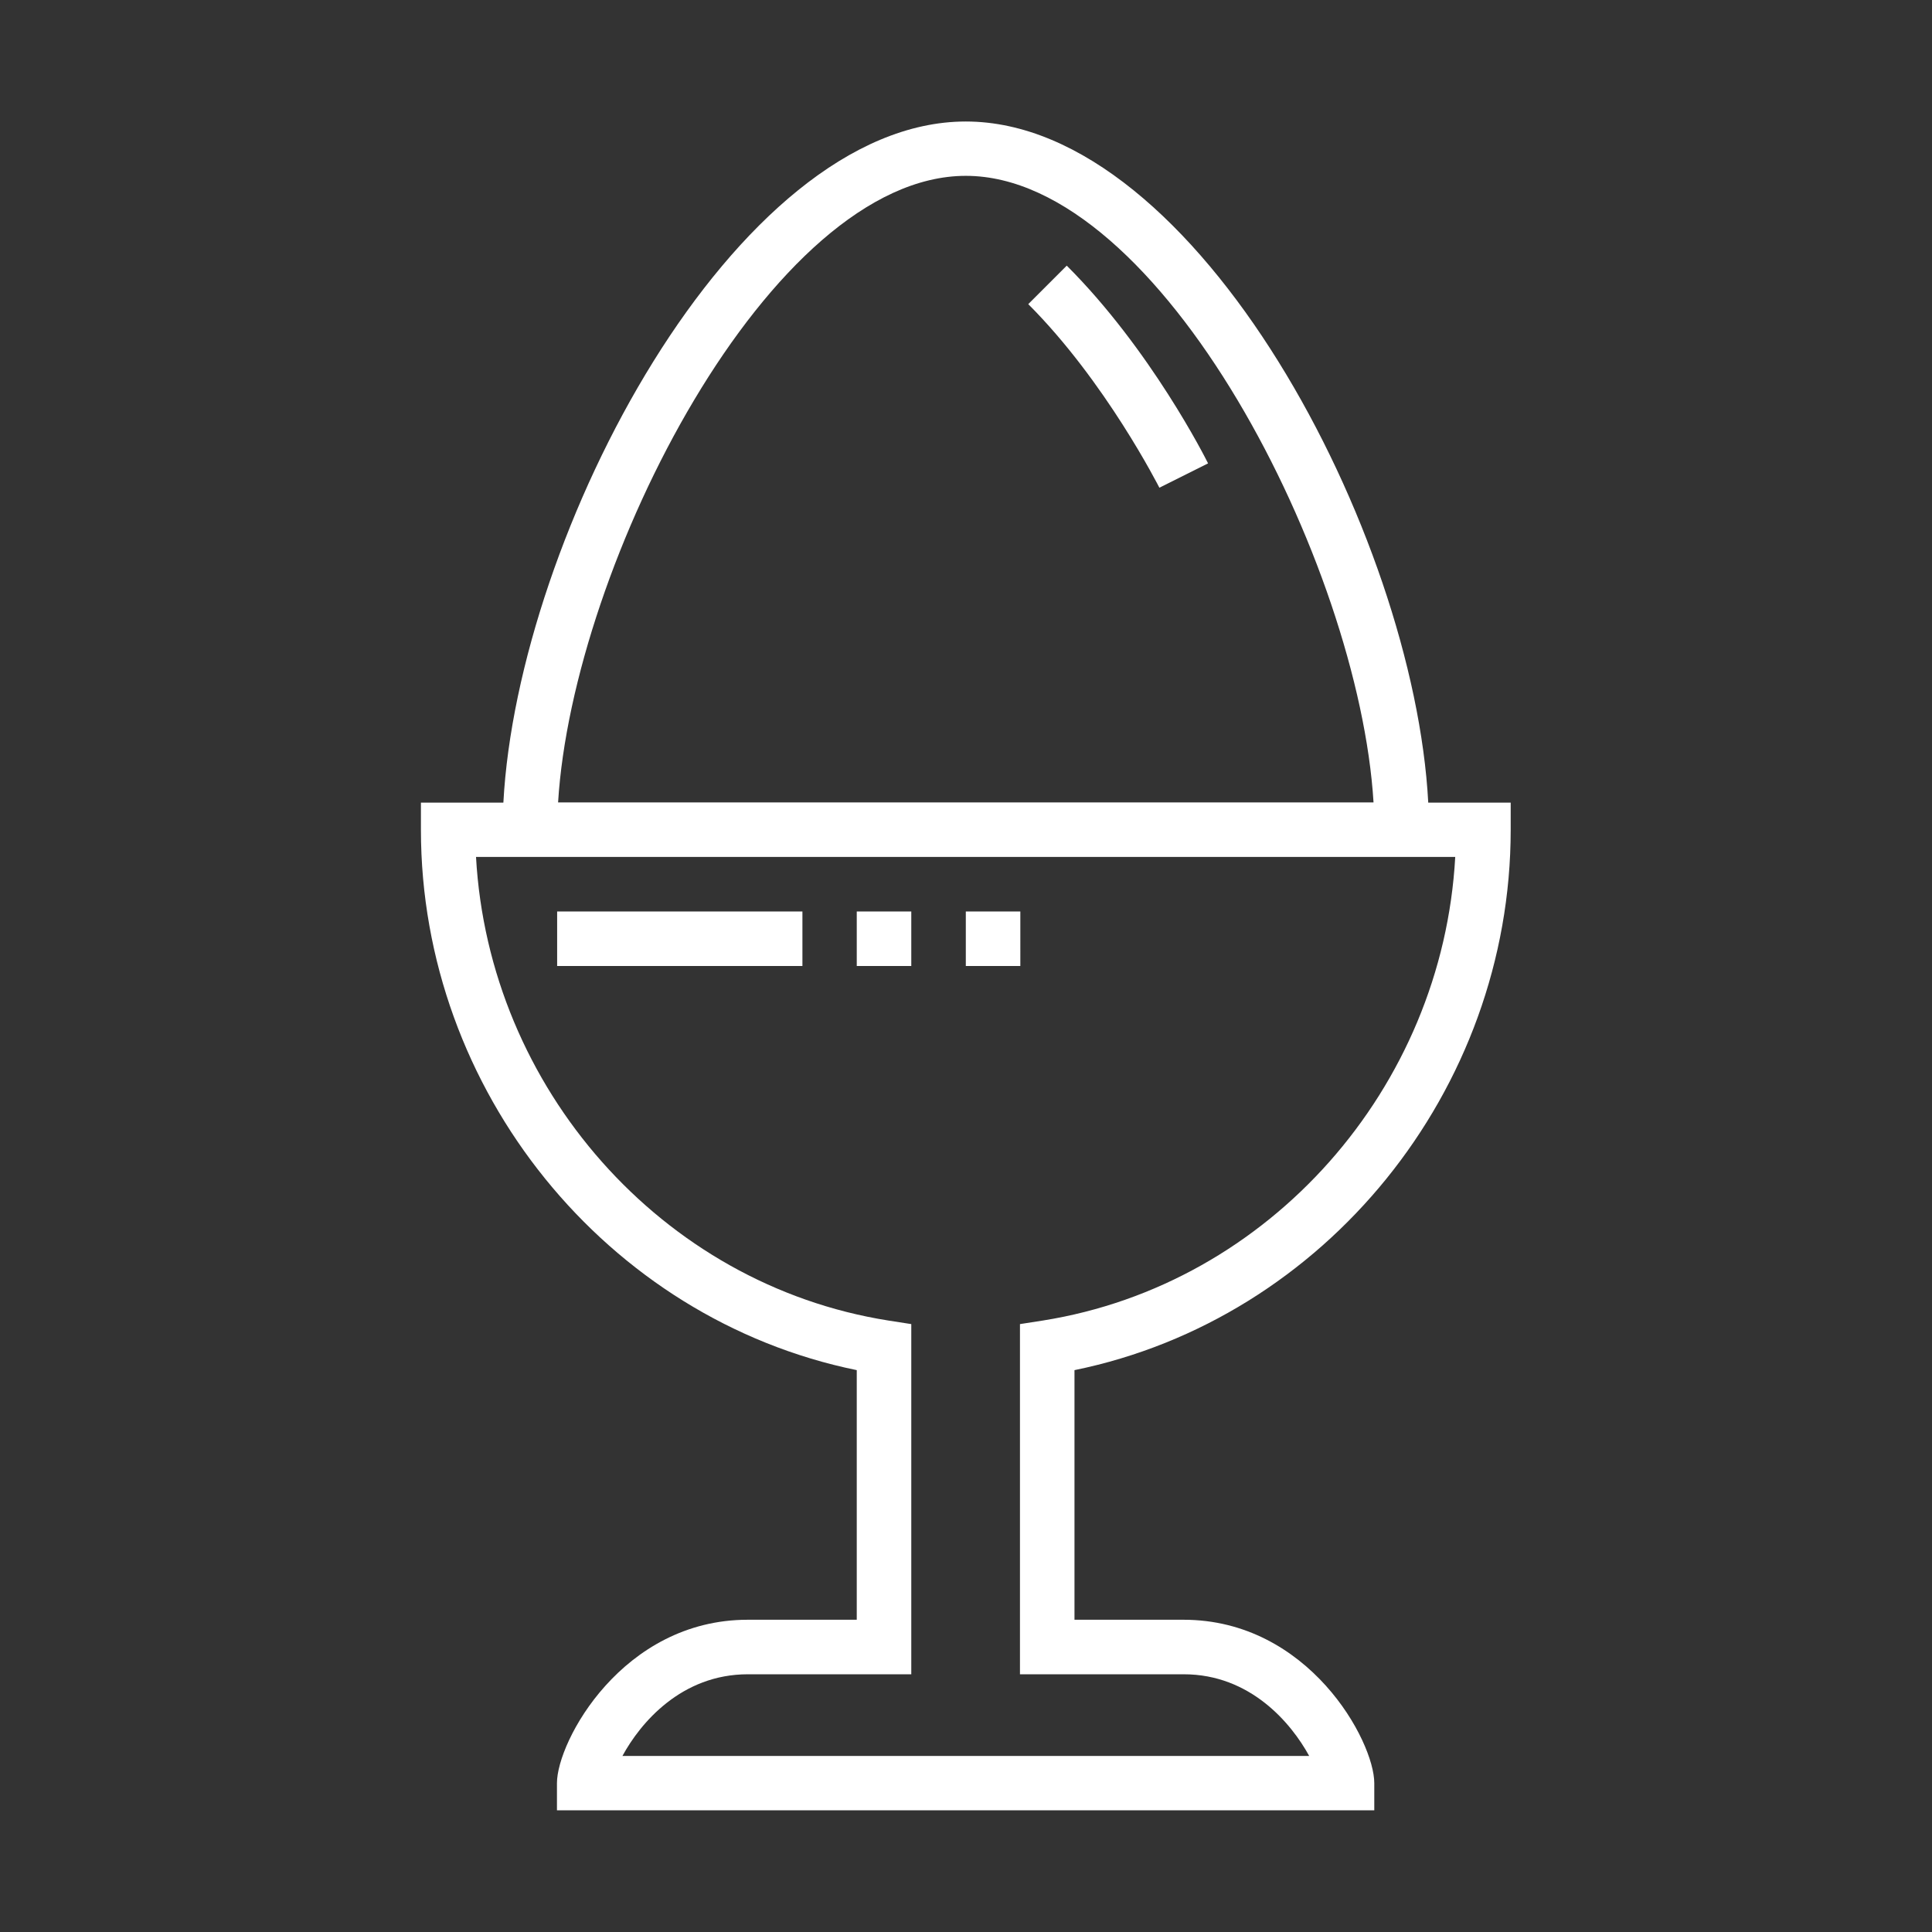
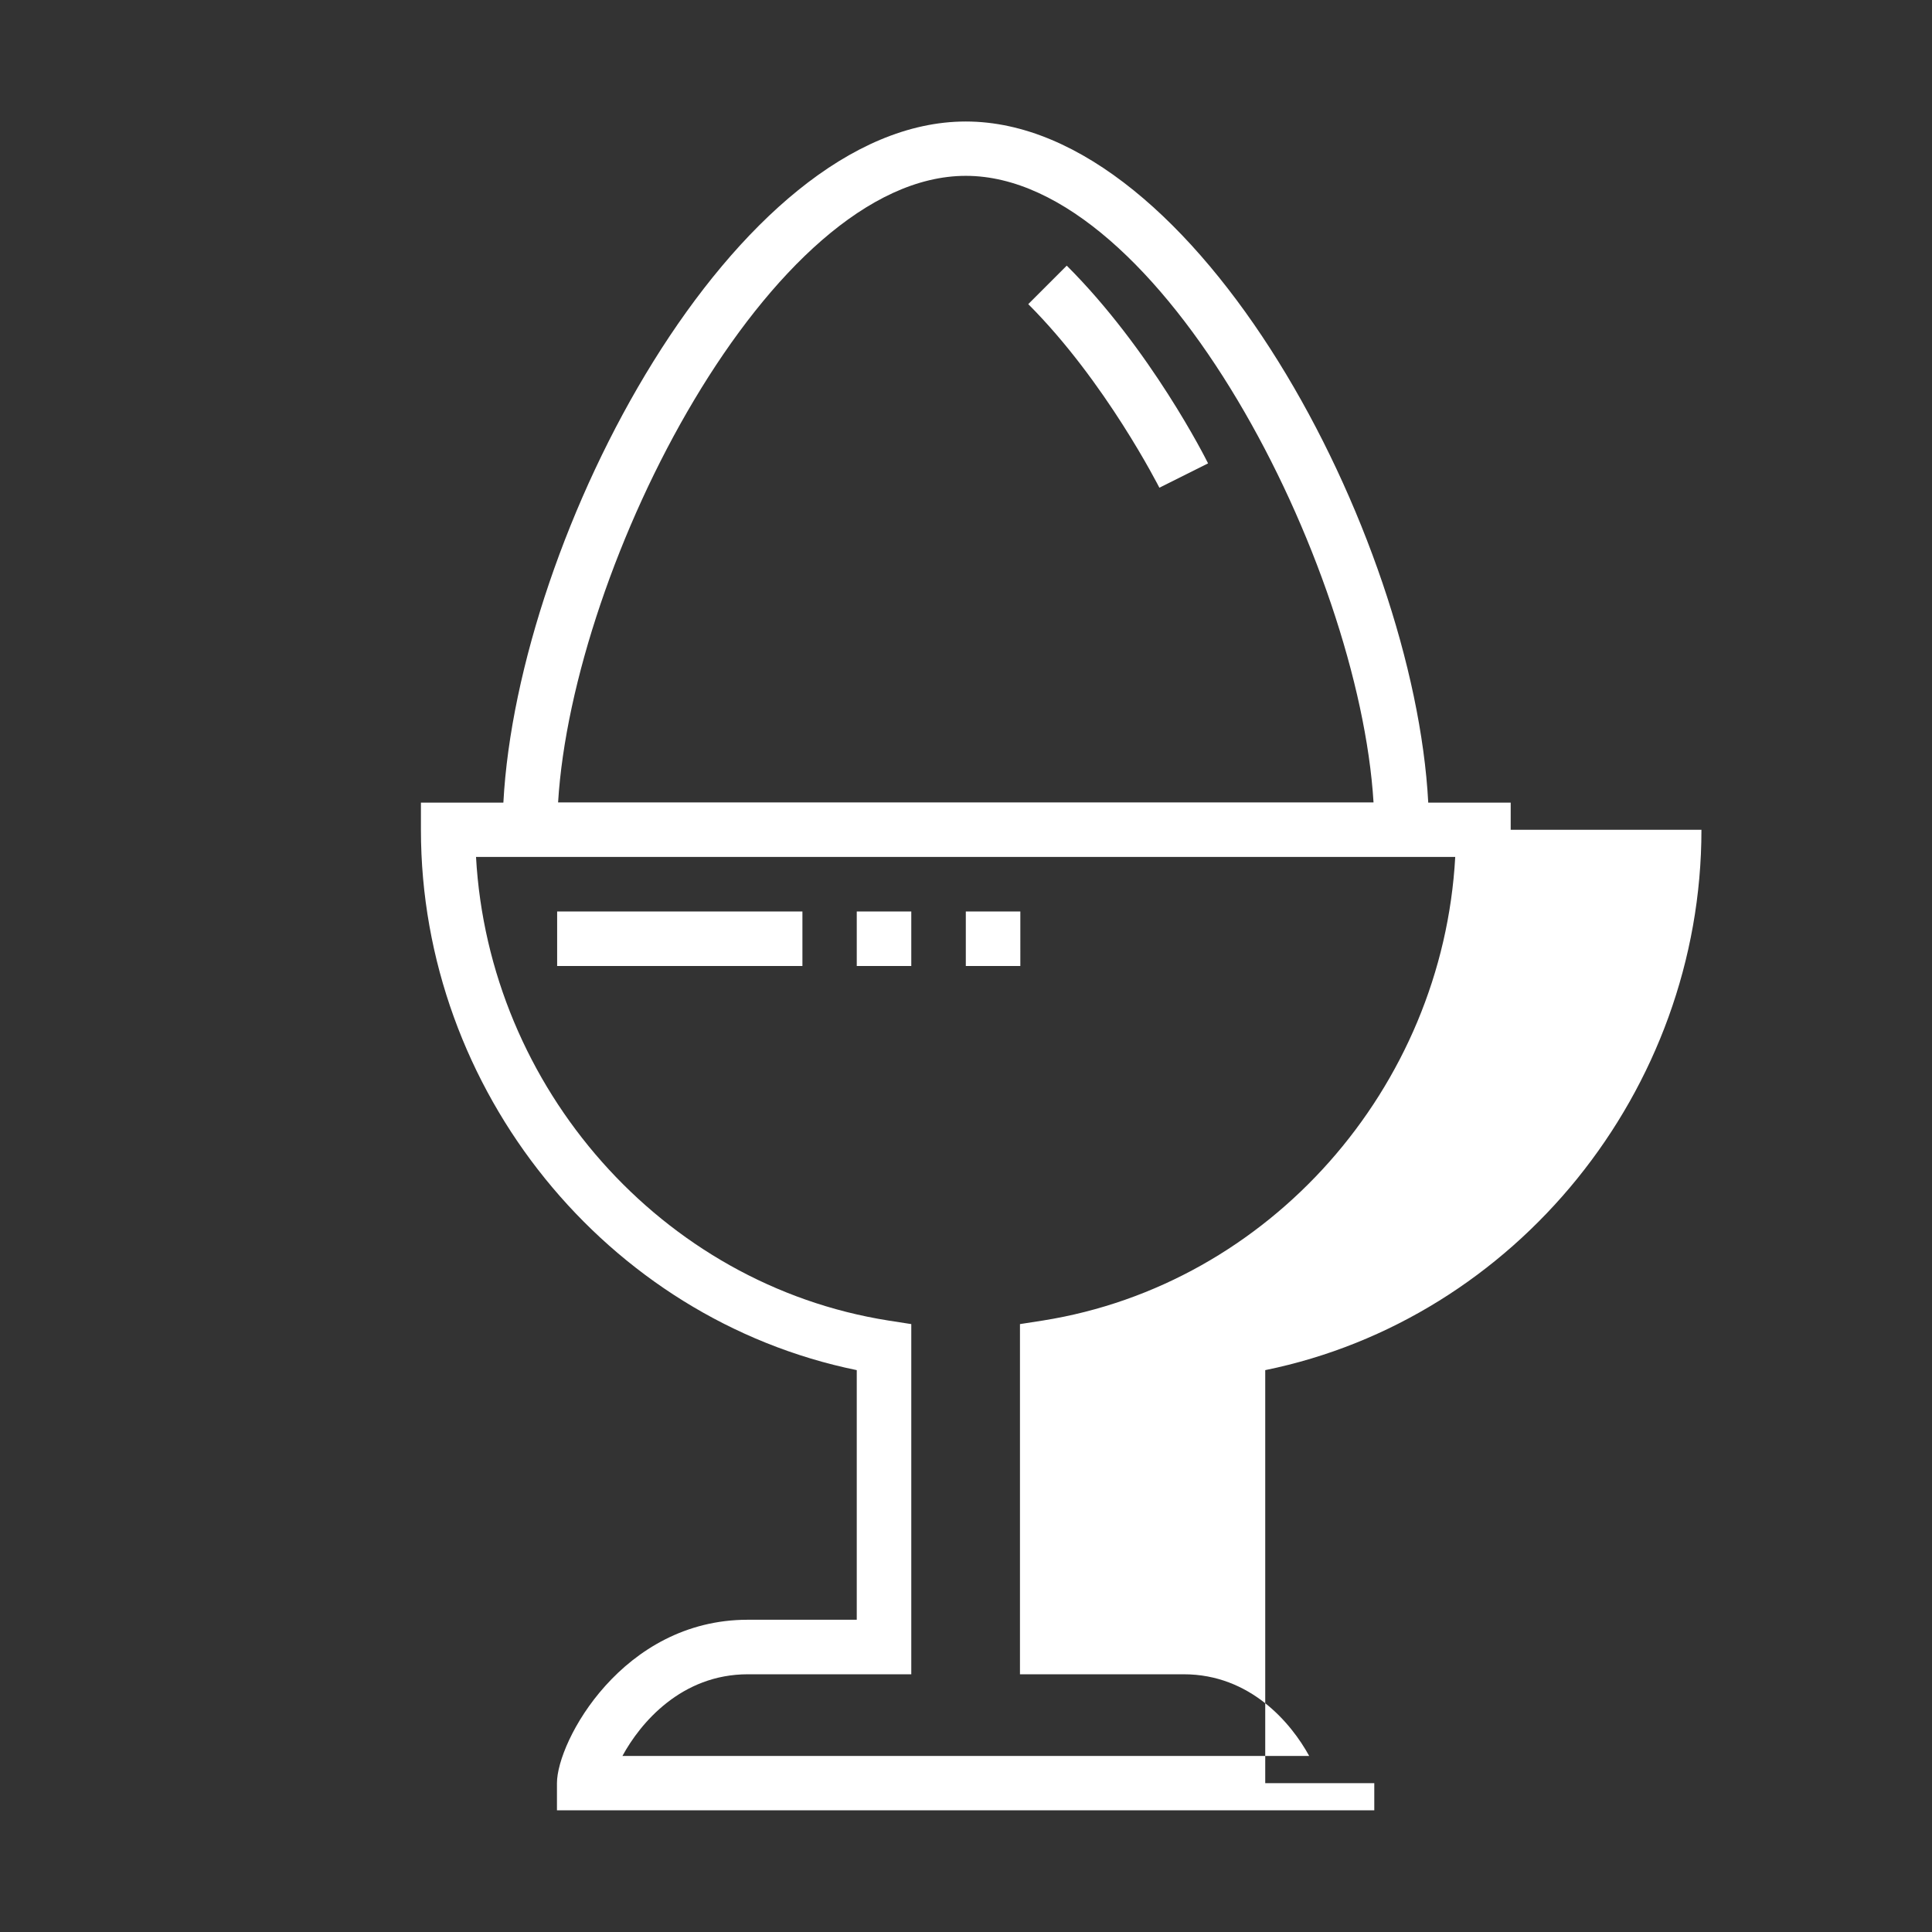
<svg xmlns="http://www.w3.org/2000/svg" t="1522812625513" class="icon" style="" viewBox="0 0 1024 1024" version="1.1" p-id="2186" width="28" height="28">
  <rect x="0" y="0" width="1024" height="1024" fill="#333333" stroke="none" />
  <defs>
    <style type="text/css" />
  </defs>
-   <path d="M565.4 140.8L545 161.2c41.1 41.1 69.2 96.8 69.5 97.3l25.8-12.9c-1.2-2.5-30.4-60.4-74.9-104.8z m-53.5 342.3h28.9V512h-28.9v-28.9z m-57.8 0H483V512h-28.9v-28.9z m-158.8 0h130V512h-130v-28.9z m332.1 404.3c35.3 0 57 25.9 66.5 43.3h-364c9.5-17.5 31.2-43.3 66.5-43.3H483V701.8l-12.2-1.9c-120.1-19-211.7-123.3-218.5-245.7h519c-6.7 122.4-98.4 226.6-218.5 245.7l-12.2 1.9v185.6h86.8zM511.9 93.2c103.4 0 208.4 205.9 216.1 332.1H295.8c7.7-126.2 112.7-332.1 216.1-332.1z m288.8 346.6v-14.4H757c-7.5-142.2-122.7-361-245.1-361s-237.5 218.8-245.1 361h-43.7v14.4c0 138.3 98.5 259.3 231 286.4v132.3h-57.8c-66.3 0-101.1 64.4-101.1 86.6v14.4h433.2v-14.4c0-22.3-34.8-86.6-101.1-86.6h-57.8V726.2c132.7-27.1 231.2-148.1 231.2-286.4z" fill="#ffffff" p-id="2187" />
+   <path d="M565.4 140.8L545 161.2c41.1 41.1 69.2 96.8 69.5 97.3l25.8-12.9c-1.2-2.5-30.4-60.4-74.9-104.8z m-53.5 342.3h28.9V512h-28.9v-28.9z m-57.8 0H483V512h-28.9v-28.9z m-158.8 0h130V512h-130v-28.9z m332.1 404.3c35.3 0 57 25.9 66.5 43.3h-364c9.5-17.5 31.2-43.3 66.5-43.3H483V701.8l-12.2-1.9c-120.1-19-211.7-123.3-218.5-245.7h519c-6.7 122.4-98.4 226.6-218.5 245.7l-12.2 1.9v185.6h86.8zM511.9 93.2c103.4 0 208.4 205.9 216.1 332.1H295.8c7.7-126.2 112.7-332.1 216.1-332.1z m288.8 346.6v-14.4H757c-7.5-142.2-122.7-361-245.1-361s-237.5 218.8-245.1 361h-43.7v14.4c0 138.3 98.5 259.3 231 286.4v132.3h-57.8c-66.3 0-101.1 64.4-101.1 86.6v14.4h433.2v-14.4h-57.8V726.2c132.7-27.1 231.2-148.1 231.2-286.4z" fill="#ffffff" p-id="2187" />
</svg>